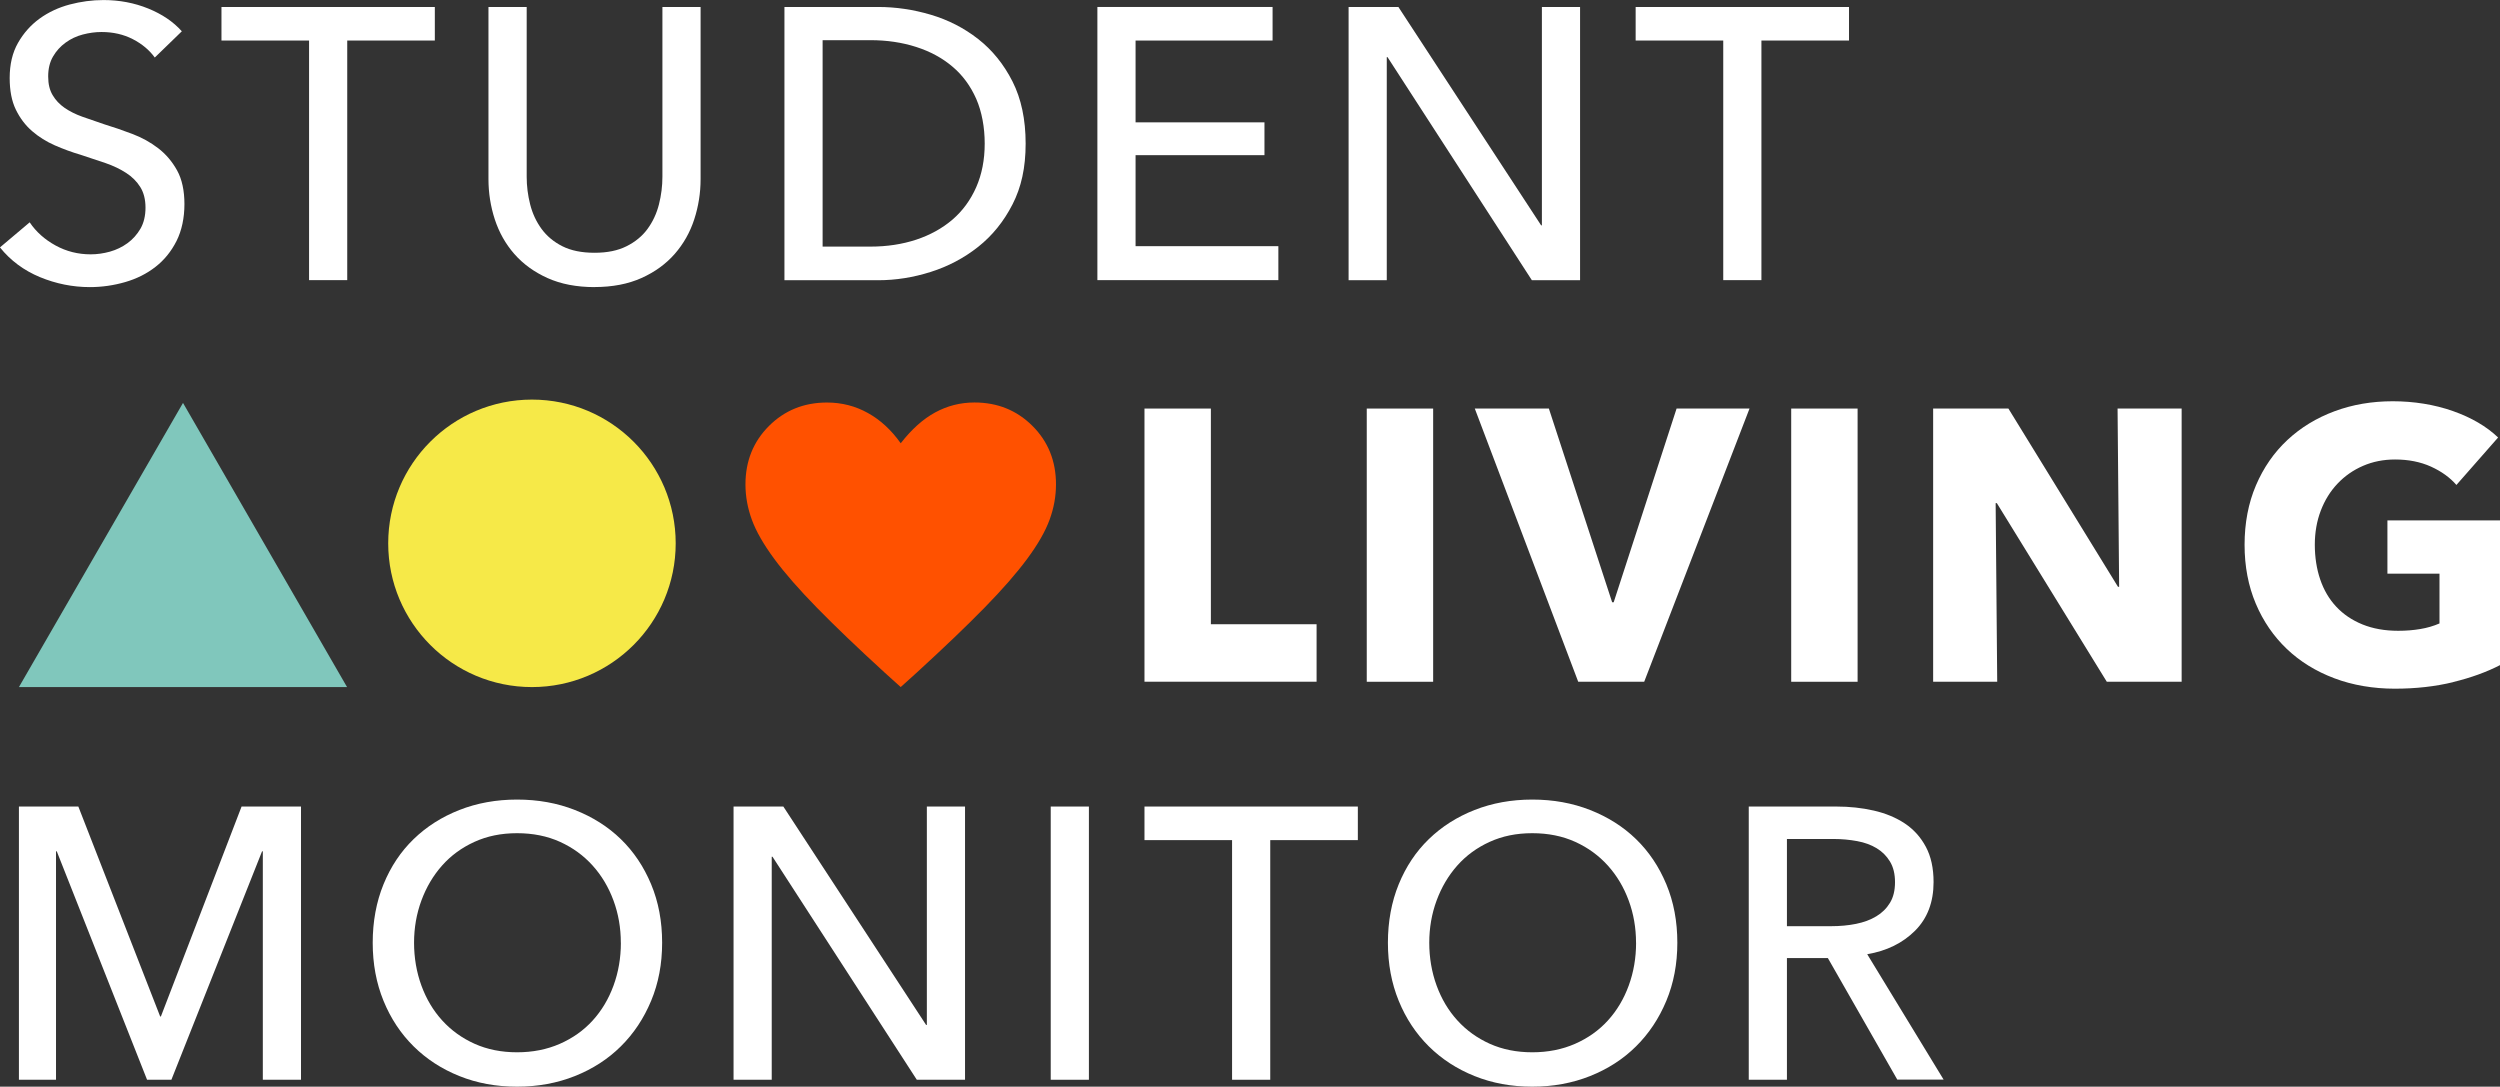
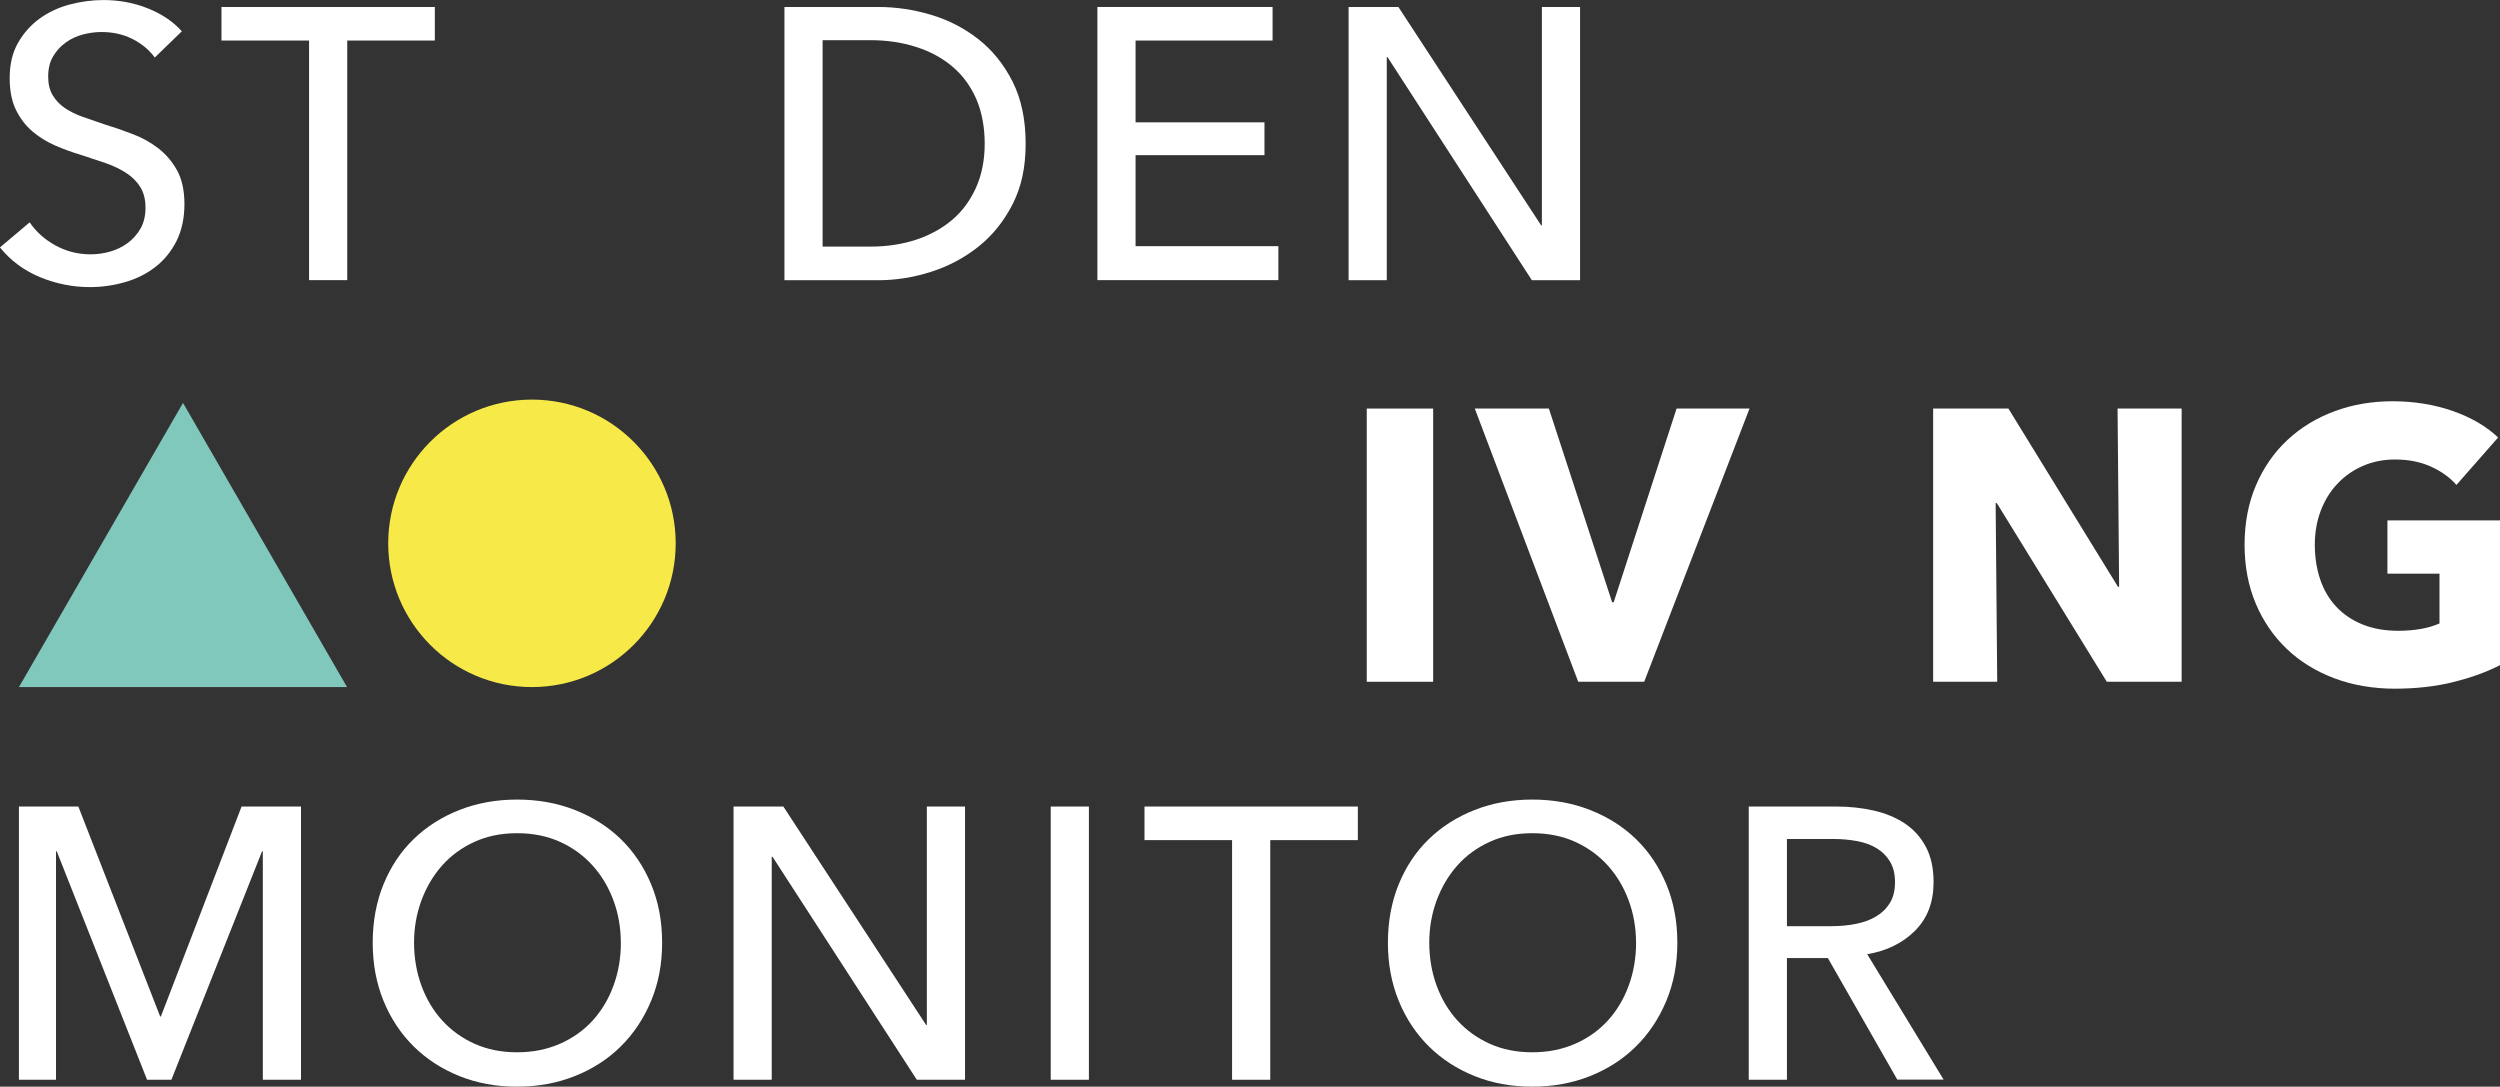
<svg xmlns="http://www.w3.org/2000/svg" id="Layer_1" viewBox="0 0 527.16 229.14">
  <rect x="0" y="0" width="527.16" height="229.14" fill="#333333" stroke="none" />
  <defs>
    <style>.cls-1{fill:#f6e948;}.cls-2{fill:#ff5100;}.cls-3{fill:#fff;}.cls-4{fill:#80c7bc;}</style>
  </defs>
  <path class="cls-3" d="m32.63,12.12c-1.14-1.57-2.68-2.86-4.64-3.87-1.95-1-4.15-1.5-6.59-1.5-1.3,0-2.62.18-3.95.53-1.33.35-2.54.92-3.62,1.71-1.09.79-1.97,1.76-2.65,2.93-.68,1.17-1.02,2.56-1.02,4.19s.31,2.89.94,3.95c.62,1.06,1.47,1.95,2.52,2.68,1.06.73,2.31,1.36,3.74,1.87,1.44.52,2.97,1.04,4.6,1.59,1.95.6,3.93,1.27,5.94,2.04,2.01.76,3.82,1.76,5.45,3.01,1.63,1.25,2.95,2.81,3.99,4.68,1.03,1.87,1.55,4.25,1.55,7.12s-.56,5.57-1.67,7.77c-1.11,2.2-2.59,4.02-4.43,5.45-1.84,1.44-3.97,2.51-6.39,3.21-2.42.7-4.9,1.06-7.45,1.06-3.63,0-7.15-.71-10.54-2.11-3.39-1.41-6.2-3.5-8.42-6.26l6.27-5.29c1.35,2.01,3.17,3.63,5.45,4.88,2.28,1.25,4.75,1.87,7.41,1.87,1.35,0,2.71-.19,4.07-.57,1.35-.38,2.59-.98,3.7-1.79,1.11-.81,2.02-1.83,2.73-3.05.7-1.22,1.06-2.7,1.06-4.43s-.37-3.18-1.1-4.35c-.73-1.17-1.72-2.16-2.97-2.97-1.25-.81-2.7-1.51-4.35-2.08-1.65-.57-3.41-1.15-5.25-1.75-1.85-.54-3.66-1.21-5.45-1.99-1.79-.79-3.39-1.79-4.8-3.01-1.41-1.22-2.55-2.73-3.42-4.52-.87-1.79-1.3-4.01-1.3-6.67,0-2.88.58-5.34,1.75-7.4,1.17-2.06,2.69-3.77,4.56-5.13,1.87-1.35,3.99-2.34,6.35-2.97,2.36-.62,4.73-.94,7.12-.94,3.36,0,6.51.6,9.44,1.79,2.93,1.19,5.29,2.79,7.08,4.8l-5.7,5.53Z" />
  <path class="cls-3" d="m73.23,59.07h-8.06V8.54h-18.47V1.47h44.99v7.08h-18.47v50.53Z" />
-   <path class="cls-3" d="m125.38,60.54c-3.8,0-7.11-.64-9.93-1.91-2.82-1.27-5.15-2.97-7-5.08-1.85-2.12-3.21-4.54-4.11-7.28-.89-2.74-1.34-5.58-1.34-8.5V1.47h8.06v35.8c0,1.95.24,3.89.73,5.82.49,1.93,1.29,3.65,2.4,5.17,1.11,1.52,2.57,2.74,4.39,3.66,1.82.92,4.08,1.38,6.79,1.38s4.91-.46,6.75-1.38c1.84-.92,3.32-2.14,4.43-3.66,1.11-1.52,1.91-3.24,2.4-5.17.49-1.93.73-3.87.73-5.82V1.47h8.05v36.29c0,2.93-.45,5.76-1.34,8.5-.89,2.74-2.27,5.17-4.11,7.28-1.85,2.11-4.18,3.81-7,5.08-2.82,1.27-6.13,1.91-9.93,1.91Z" />
  <path class="cls-3" d="m165.41,1.47h19.77c3.69,0,7.38.54,11.07,1.63,3.69,1.09,7.03,2.8,10.01,5.13,2.98,2.33,5.4,5.32,7.24,8.95,1.84,3.64,2.77,8,2.77,13.1s-.92,9.21-2.77,12.82-4.26,6.59-7.24,8.95c-2.98,2.36-6.32,4.12-10.01,5.29-3.69,1.17-7.38,1.75-11.07,1.75h-19.77V1.47Zm8.05,50.53h10.09c3.47,0,6.69-.49,9.64-1.46,2.95-.98,5.5-2.39,7.65-4.23,2.14-1.84,3.81-4.12,5.01-6.84,1.19-2.71,1.79-5.78,1.79-9.19s-.6-6.72-1.79-9.44c-1.2-2.71-2.86-4.98-5.01-6.79-2.14-1.82-4.69-3.2-7.65-4.15-2.96-.95-6.17-1.43-9.64-1.43h-10.09v43.53Z" />
  <path class="cls-3" d="m239.45,51.91h30.11v7.16h-38.16V1.47h36.94v7.08h-28.89v17.25h27.18v6.92h-27.18v19.2Z" />
  <path class="cls-3" d="m324.97,47.52h.16V1.47h8.05v57.61h-10.17l-30.43-47.03h-.16v47.03h-8.05V1.47h10.5l30.1,46.05Z" />
-   <path class="cls-3" d="m371.43,59.07h-8.06V8.54h-18.47V1.47h44.99v7.08h-18.47v50.53Z" />
  <path class="cls-3" d="m33.77,214.33h.16l17.01-44.26h12.53v57.61h-8.05v-48.17h-.16l-19.12,48.17h-5.13l-19.04-48.17h-.16v48.17H3.99v-57.61h12.53l17.25,44.26Z" />
  <path class="cls-3" d="m139.62,198.79c0,4.45-.77,8.53-2.32,12.25-1.55,3.72-3.68,6.92-6.39,9.6-2.71,2.69-5.94,4.77-9.68,6.26-3.74,1.49-7.81,2.24-12.2,2.24s-8.45-.74-12.17-2.24c-3.72-1.49-6.93-3.58-9.64-6.26-2.71-2.68-4.83-5.88-6.35-9.6-1.52-3.72-2.28-7.8-2.28-12.25s.76-8.61,2.28-12.33c1.52-3.72,3.63-6.89,6.35-9.52,2.71-2.63,5.93-4.68,9.64-6.14,3.72-1.46,7.77-2.2,12.17-2.2s8.46.73,12.2,2.2c3.74,1.47,6.97,3.51,9.68,6.14,2.71,2.63,4.84,5.8,6.39,9.52,1.55,3.72,2.32,7.82,2.32,12.33Zm-8.71,0c0-3.15-.52-6.12-1.55-8.91-1.03-2.79-2.49-5.25-4.39-7.36-1.9-2.11-4.19-3.78-6.87-5-2.69-1.22-5.71-1.83-9.07-1.83s-6.31.61-8.99,1.83c-2.68,1.22-4.96,2.89-6.83,5-1.87,2.11-3.32,4.57-4.35,7.36-1.03,2.79-1.55,5.76-1.55,8.91s.52,6.21,1.55,9.03c1.03,2.82,2.49,5.28,4.39,7.36,1.9,2.09,4.18,3.73,6.83,4.92,2.66,1.19,5.64,1.79,8.95,1.79s6.32-.6,9.03-1.79c2.71-1.19,5.02-2.83,6.92-4.92,1.9-2.09,3.36-4.54,4.39-7.36,1.03-2.82,1.55-5.83,1.55-9.03Z" />
  <path class="cls-3" d="m195.28,216.12h.16v-46.05h8.05v57.61h-10.17l-30.43-47.03h-.16v47.03h-8.05v-57.61h10.5l30.1,46.05Z" />
  <path class="cls-3" d="m229.61,227.68h-8.05v-57.61h8.05v57.61Z" />
  <path class="cls-3" d="m267.86,227.68h-8.06v-50.53h-18.47v-7.08h44.99v7.08h-18.47v50.53Z" />
  <path class="cls-3" d="m353.69,198.79c0,4.45-.77,8.53-2.32,12.25-1.55,3.72-3.68,6.92-6.39,9.6-2.71,2.69-5.94,4.77-9.68,6.26-3.74,1.49-7.81,2.24-12.2,2.24s-8.45-.74-12.17-2.24c-3.72-1.49-6.93-3.58-9.64-6.26-2.71-2.68-4.83-5.88-6.35-9.6-1.52-3.72-2.28-7.8-2.28-12.25s.76-8.61,2.28-12.33c1.52-3.72,3.63-6.89,6.35-9.52,2.71-2.63,5.93-4.68,9.64-6.14,3.72-1.46,7.77-2.2,12.17-2.2s8.46.73,12.2,2.2c3.74,1.47,6.97,3.51,9.68,6.14,2.71,2.63,4.84,5.8,6.39,9.52,1.55,3.72,2.32,7.82,2.32,12.33Zm-8.71,0c0-3.15-.52-6.12-1.55-8.91-1.03-2.79-2.49-5.25-4.39-7.36-1.9-2.11-4.19-3.78-6.87-5-2.69-1.22-5.71-1.83-9.07-1.83s-6.31.61-8.99,1.83c-2.68,1.22-4.96,2.89-6.83,5-1.87,2.11-3.32,4.57-4.35,7.36-1.03,2.79-1.55,5.76-1.55,8.91s.52,6.21,1.55,9.03c1.03,2.82,2.49,5.28,4.39,7.36,1.9,2.09,4.18,3.73,6.83,4.92,2.66,1.19,5.64,1.79,8.95,1.79s6.32-.6,9.03-1.79c2.71-1.19,5.02-2.83,6.92-4.92,1.9-2.09,3.36-4.54,4.39-7.36,1.03-2.82,1.55-5.83,1.55-9.03Z" />
  <path class="cls-3" d="m376.8,227.68h-8.05v-57.61h18.47c2.77,0,5.4.28,7.89.85,2.49.57,4.68,1.48,6.55,2.72,1.87,1.25,3.35,2.89,4.43,4.92,1.09,2.03,1.63,4.51,1.63,7.44,0,4.23-1.3,7.65-3.9,10.25-2.6,2.6-5.97,4.26-10.09,4.96l16.11,26.44h-9.77l-14.64-25.63h-8.63v25.63Zm0-32.38h9.28c1.9,0,3.66-.16,5.29-.49,1.63-.33,3.05-.85,4.27-1.59,1.22-.73,2.18-1.68,2.89-2.85.71-1.17,1.06-2.62,1.06-4.35s-.35-3.18-1.06-4.35c-.71-1.17-1.64-2.1-2.81-2.81-1.17-.71-2.54-1.21-4.11-1.5s-3.23-.45-4.96-.45h-9.85v18.39Z" />
  <polygon class="cls-4" points="38.59 84.96 3.99 144.88 73.18 144.88 38.59 84.96" />
  <circle class="cls-1" cx="112.17" cy="114.57" r="30.31" />
-   <path class="cls-2" d="m189.93,144.88l-3.36-3.03c-5.78-5.29-10.56-9.86-14.32-13.71-3.76-3.85-6.77-7.28-9-10.31s-3.81-5.77-4.71-8.23c-.9-2.46-1.35-4.94-1.35-7.45,0-4.91,1.65-9.02,4.95-12.32,3.3-3.3,7.38-4.95,12.24-4.95,3.11,0,5.99.74,8.63,2.21,2.65,1.47,4.95,3.6,6.92,6.38,2.29-2.95,4.72-5.12,7.28-6.51,2.56-1.39,5.32-2.09,8.27-2.09,4.86,0,8.93,1.65,12.24,4.95,3.3,3.3,4.95,7.41,4.95,12.32,0,2.51-.45,4.99-1.35,7.45-.9,2.46-2.47,5.2-4.71,8.23-2.24,3.03-5.24,6.47-9,10.31-3.76,3.85-8.54,8.42-14.32,13.71l-3.36,3.03Z" />
-   <path class="cls-3" d="m241.33,143.76v-57.61h14v45.48h22.29v12.12h-36.29Z" />
  <path class="cls-3" d="m288.2,143.76v-57.61h14v57.61h-14Z" />
  <path class="cls-3" d="m346.7,143.76h-13.91l-21.81-57.61h15.62l13.34,40.84h.33l13.26-40.84h15.38l-22.21,57.61Z" />
-   <path class="cls-3" d="m377.7,143.76v-57.61h14v57.61h-14Z" />
  <path class="cls-3" d="m444.25,143.76l-23.19-37.67h-.25l.33,37.67h-13.51v-57.61h15.87l23.11,37.59h.24l-.33-37.59h13.51v57.61h-15.78Z" />
  <path class="cls-3" d="m517.28,143.84c-3.77.92-7.88,1.38-12.33,1.38s-8.86-.73-12.73-2.2c-3.88-1.46-7.22-3.52-10.01-6.18-2.79-2.66-4.98-5.84-6.55-9.56-1.57-3.72-2.36-7.85-2.36-12.41s.8-8.79,2.4-12.53c1.6-3.74,3.81-6.93,6.63-9.56,2.82-2.63,6.13-4.65,9.93-6.06,3.79-1.41,7.89-2.11,12.29-2.11s8.79.69,12.69,2.07c3.91,1.38,7.08,3.24,9.52,5.57l-8.79,10.01c-1.36-1.57-3.15-2.86-5.37-3.87-2.22-1-4.75-1.5-7.57-1.5-2.44,0-4.69.45-6.75,1.34-2.06.89-3.85,2.14-5.37,3.74-1.52,1.6-2.7,3.5-3.54,5.7-.84,2.2-1.26,4.6-1.26,7.2s.38,5.1,1.14,7.32c.76,2.23,1.88,4.14,3.38,5.74,1.49,1.6,3.34,2.85,5.53,3.74,2.2.89,4.71,1.34,7.53,1.34,1.63,0,3.17-.12,4.64-.37,1.47-.24,2.82-.64,4.07-1.18v-10.5h-10.98v-11.23h23.76v30.51c-2.82,1.46-6.12,2.66-9.89,3.58Z" />
</svg>